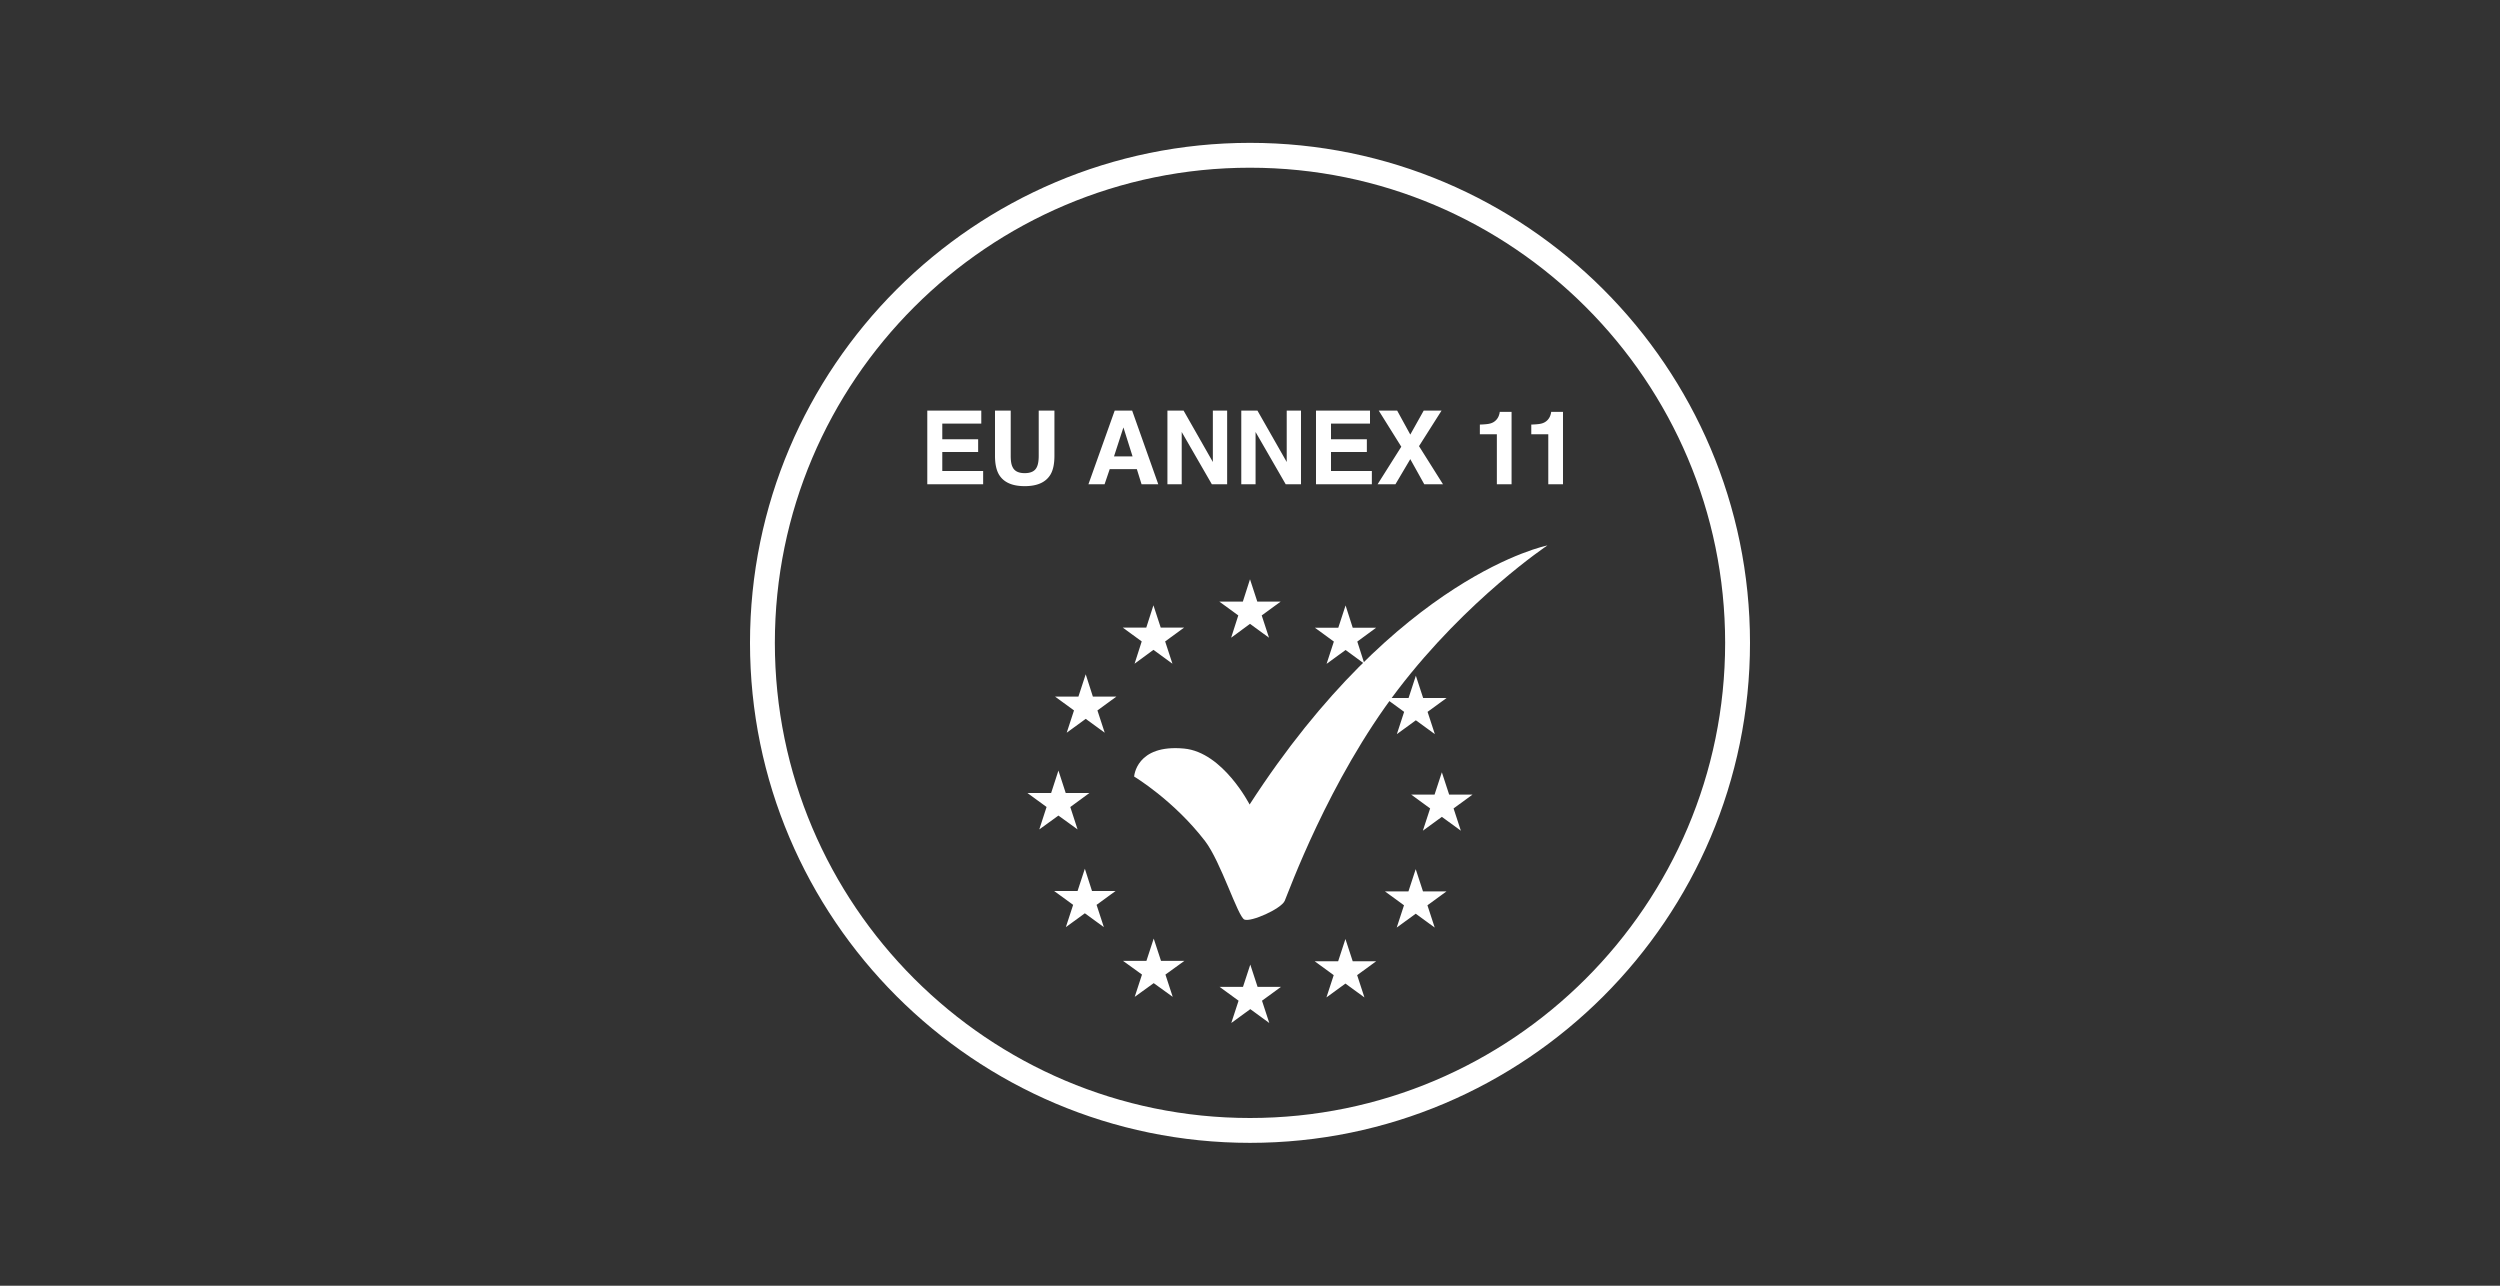
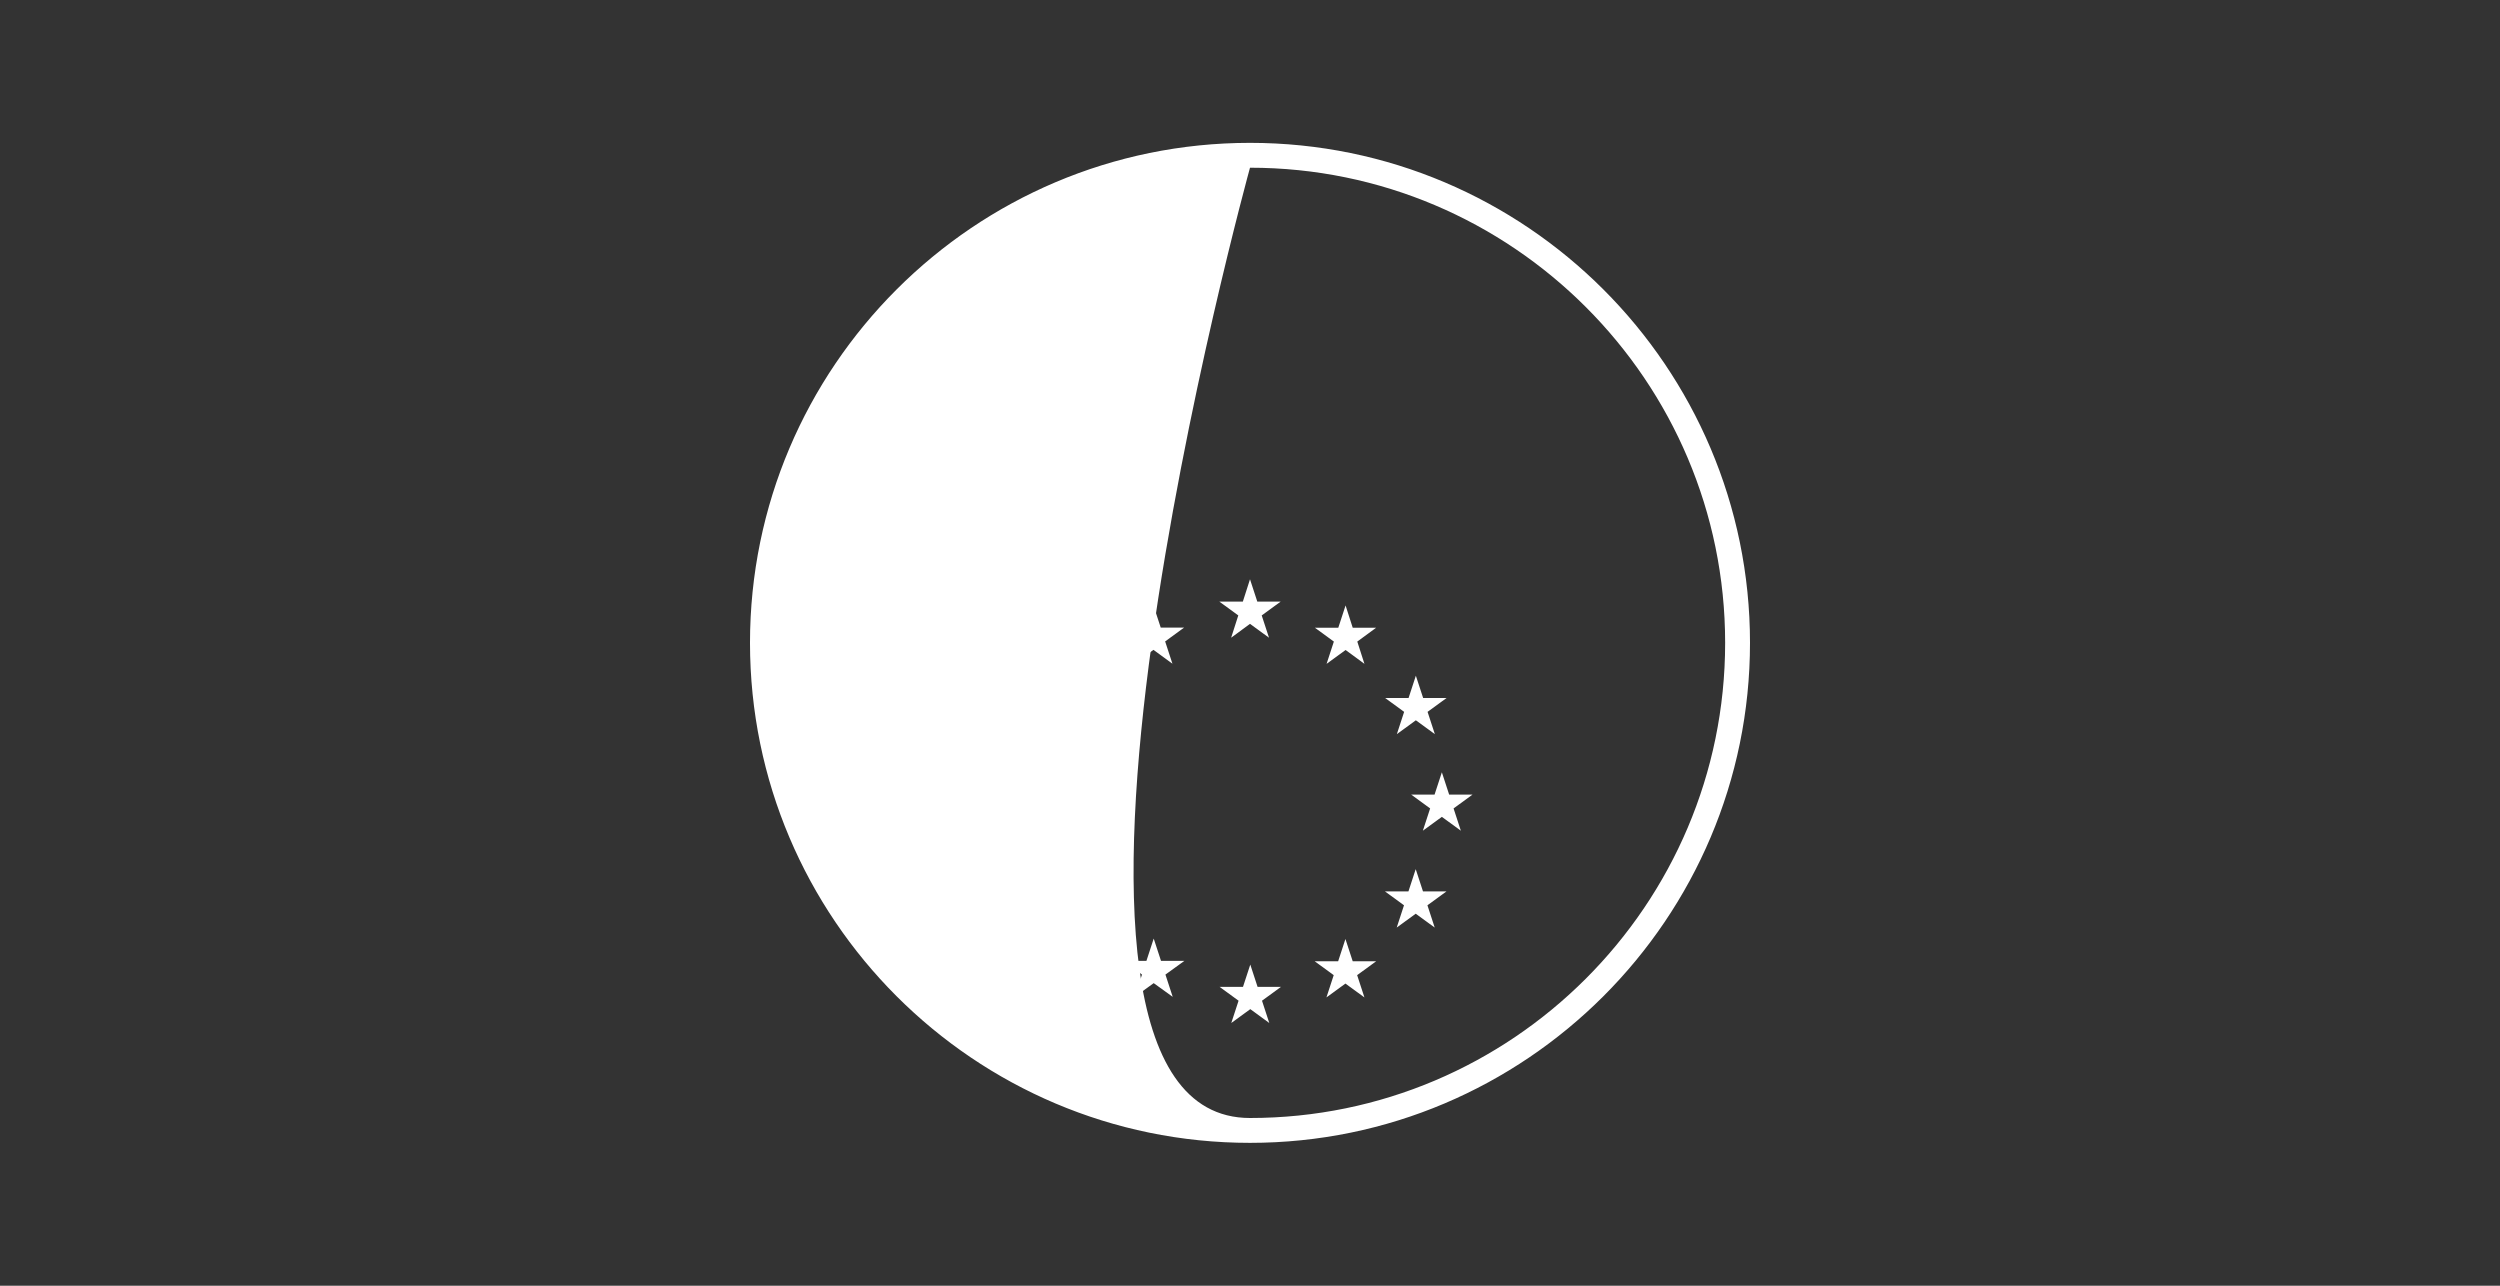
<svg xmlns="http://www.w3.org/2000/svg" viewBox="0 0 175 90">
  <rect x="0" y="0" width="175" height="90" fill="#333333" stroke="none" />
  <g fill="#fff">
-     <path d="M68.47 31.64h-2.51v1.33h2.86v.93h-3.91v-5.16h3.78v.91h-2.73v1.1h2.51v.9ZM72.71 31.91v-3.17h1.1v3.17c0 .55-.09.98-.26 1.28-.32.56-.92.84-1.82.84s-1.5-.28-1.82-.84c-.17-.31-.26-.73-.26-1.28v-3.17h1.1v3.17c0 .35.04.61.13.78.13.29.42.43.85.43s.72-.14.85-.43c.08-.16.13-.42.13-.78ZM79.58 32.84h-1.9l-.36 1.06h-1.13l1.84-5.16h1.22l1.83 5.16h-1.17l-.33-1.06Zm-.3-.89-.64-2.03-.66 2.03h1.31ZM85.91 33.9h-1.08l-2.11-3.66v3.66h-1v-5.16h1.13l2.05 3.6v-3.6h1v5.16ZM91.08 33.9H90l-2.11-3.66v3.66h-1v-5.16h1.13l2.05 3.6v-3.6h1v5.16ZM95.68 31.64h-2.51v1.33h2.86v.93h-3.91v-5.16h3.78v.91h-2.73v1.1h2.51v.9ZM101.01 33.9H99.7l-.98-1.76-1.04 1.76h-1.25l1.66-2.63-1.58-2.53h1.29l.92 1.68.94-1.68h1.25l-1.58 2.49 1.68 2.67ZM105.8 33.9h-1.02v-3.5h-1.19v-.68c.31-.01.54-.03.66-.06.2-.04.36-.13.49-.27a.89.89 0 0 0 .2-.36c.03-.09.04-.16.04-.2h.83v5.07ZM109.4 33.9h-1.02v-3.5h-1.19v-.68c.31-.01.54-.03.66-.06.2-.04.36-.13.49-.27a.89.89 0 0 0 .2-.36c.03-.09.04-.16.04-.2h.83v5.07Z" />
-   </g>
-   <path fill="#fff" d="M87.5 80c-19.3 0-35-15.7-35-35s15.7-35 35-35 35 15.7 35 35-15.7 35-35 35Zm0-68.26c-18.34 0-33.26 14.92-33.26 33.26S69.16 78.26 87.5 78.26 120.76 63.34 120.76 45 105.84 11.74 87.5 11.74Z" />
+     </g>
+   <path fill="#fff" d="M87.5 80c-19.3 0-35-15.7-35-35s15.7-35 35-35 35 15.7 35 35-15.7 35-35 35Zm0-68.26S69.16 78.26 87.5 78.26 120.76 63.34 120.76 45 105.84 11.74 87.5 11.74Z" />
  <g fill="#fff">
    <path d="m76 47.2.5 1.56h1.65l-1.33.97.51 1.56-1.33-.97-1.33.97.51-1.56-1.33-.97h1.64L76 47.2zM80.74 42.37l.51 1.56h1.64l-1.33.97.51 1.56-1.33-.97-1.32.97.5-1.56-1.33-.97h1.65l.5-1.56zM87.5 40.55l.51 1.56h1.64l-1.33.97.51 1.56-1.33-.97-1.32.97.5-1.56-1.33-.97H87l.5-1.56zM94.19 42.38l.5 1.56h1.64l-1.32.97.5 1.56-1.32-.97-1.33.97.51-1.56-1.33-.97h1.64l.51-1.56zM99.11 47.3l.51 1.56h1.64l-1.33.97.51 1.56-1.33-.97-1.33.97.51-1.56-1.33-.97h1.64l.51-1.56zM100.93 54.06l.51 1.56h1.64l-1.33.97.51 1.56-1.33-.97-1.33.97.51-1.56-1.33-.97h1.64l.51-1.56zM99.1 60.84l.51 1.56h1.64l-1.33.97.51 1.56-1.33-.97-1.33.97.51-1.56-1.33-.97h1.64l.51-1.56zM94.18 65.73l.51 1.56h1.64l-1.33.97.51 1.56-1.33-.97-1.33.97.51-1.56-1.33-.97h1.64l.51-1.56zM87.52 67.52l.51 1.56h1.64l-1.33.97.51 1.56-1.33-.97-1.33.97.51-1.56-1.33-.97h1.64l.51-1.56zM80.76 65.7l.51 1.56h1.64l-1.33.96.51 1.56-1.33-.96-1.33.96.51-1.56-1.33-.96h1.64l.51-1.56zM75.94 60.81l.5 1.56h1.65l-1.33.97.51 1.56-1.33-.97-1.33.97.51-1.56-1.33-.97h1.64l.51-1.56zM74.09 53.94l.51 1.57h1.66l-1.34.98.51 1.57-1.34-.97-1.34.97.51-1.57-1.34-.98h1.66l.51-1.57z" />
  </g>
-   <path fill="#fff" d="M87.48 56.33s-1.87-3.67-4.59-3.93c-3.37-.32-3.5 1.96-3.5 1.96s2.75 1.64 4.96 4.51c1.11 1.44 2.3 5.31 2.76 5.5s2.57-.75 2.82-1.31 3.06-8.42 7.92-14.78 10.47-10.1 10.47-10.1-10.46 2.06-20.85 18.14Z" />
</svg>